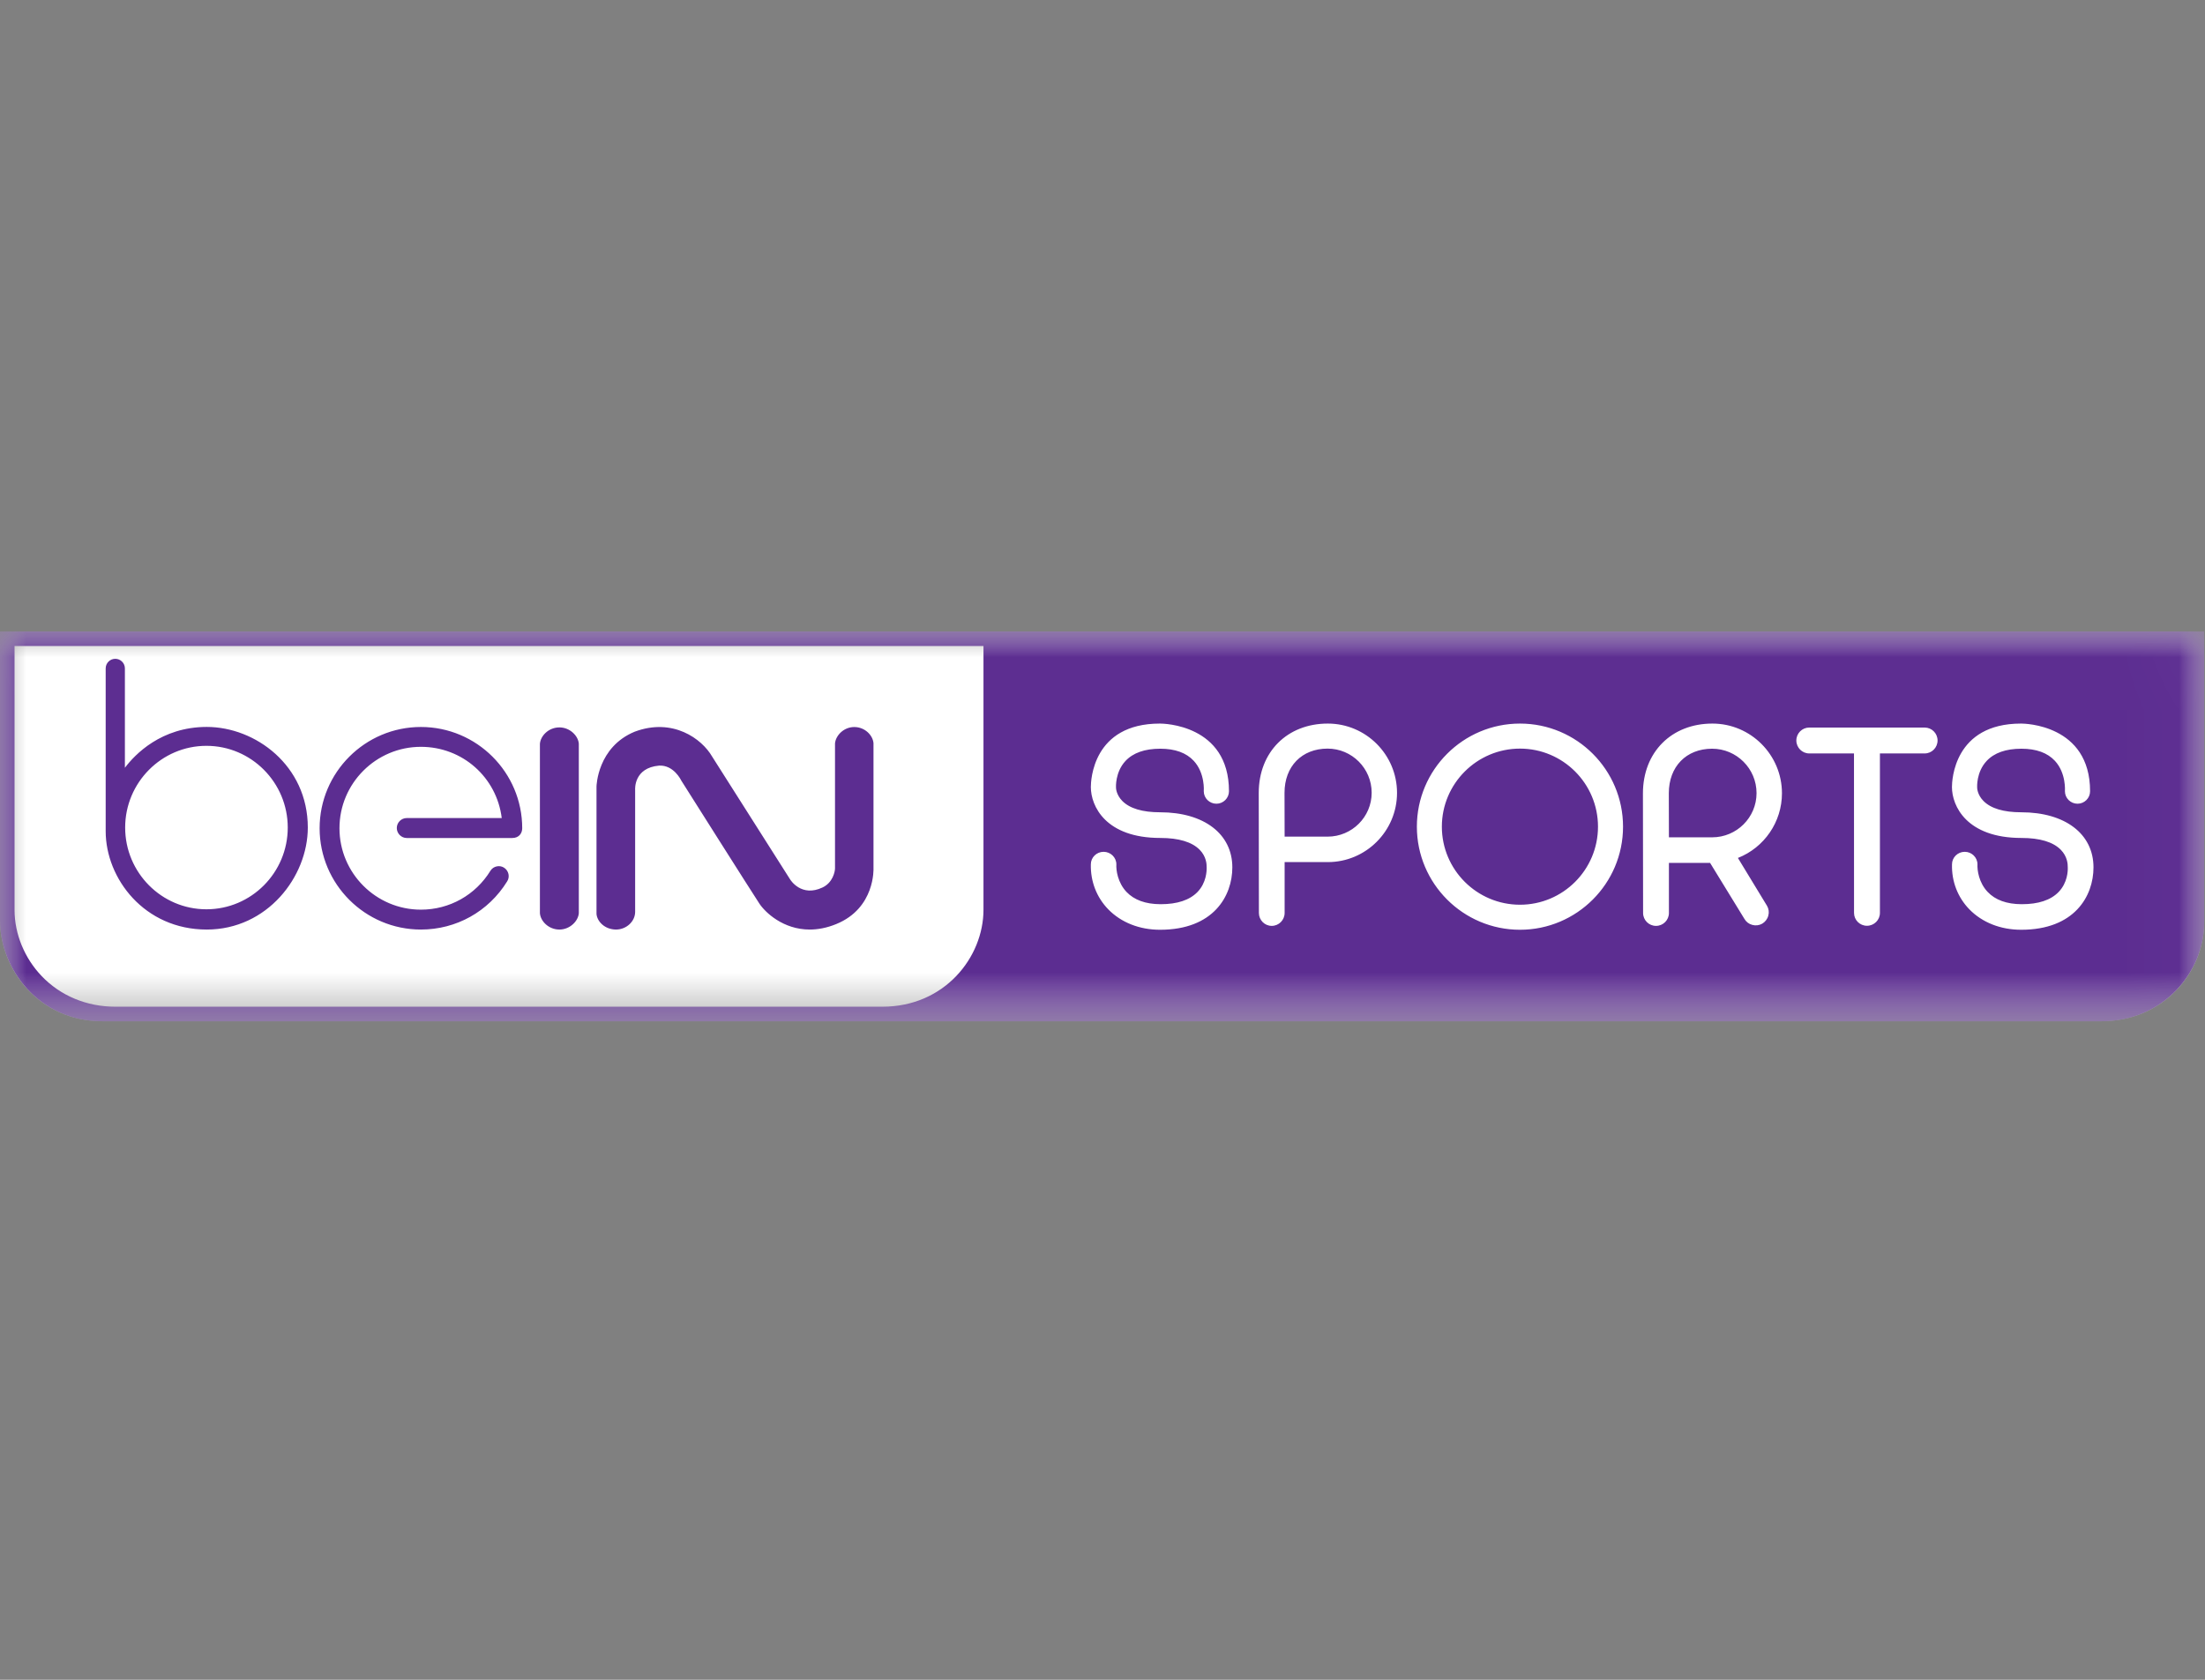
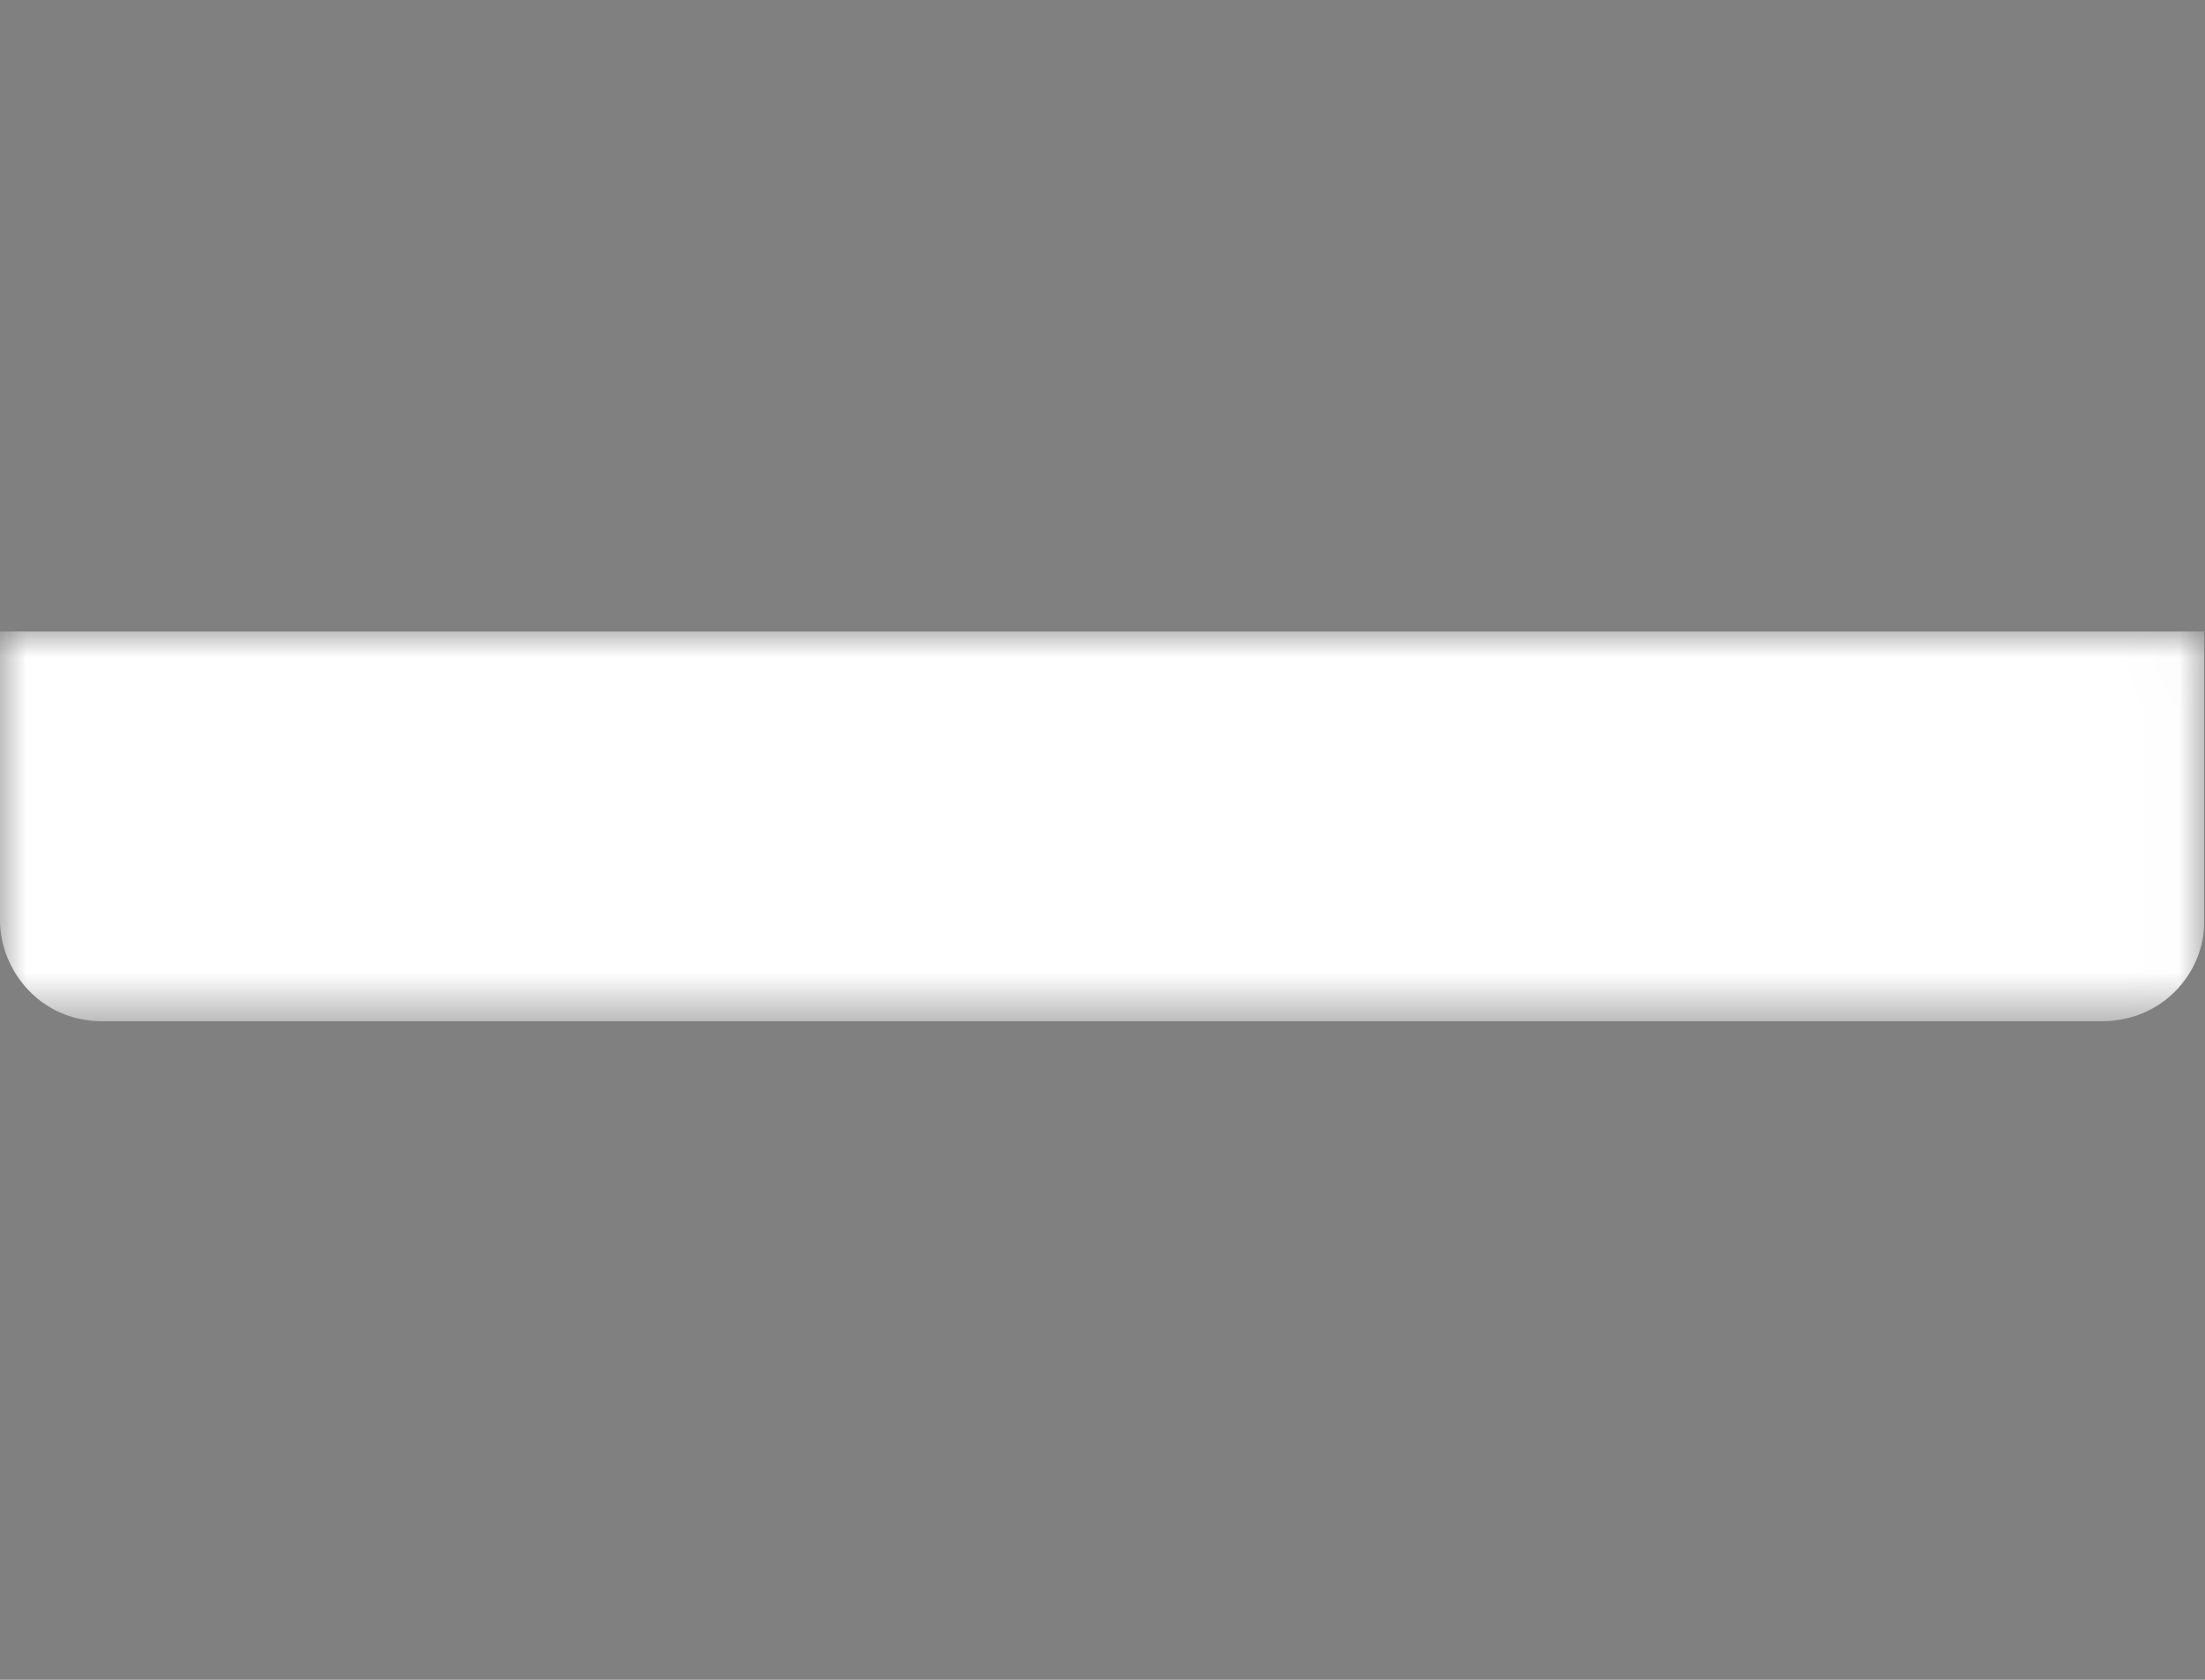
<svg xmlns="http://www.w3.org/2000/svg" xmlns:xlink="http://www.w3.org/1999/xlink" width="42px" height="32px" viewBox="0 0 42 32" version="1.1">
  <rect x="0" y="0" width="42" height="32" fill="#808080" stroke="none" />
  <title>BEIN1HD_Color</title>
  <desc>Created with Sketch.</desc>
  <defs>
    <polygon id="path-1" points="20.992 7.434 0 7.434 0 0.009 20.992 0.009 41.984 0.009 41.984 7.434" />
    <polygon id="path-3" points="41.984 7.434 0 7.434 0 0.009 41.984 0.009" />
  </defs>
  <g id="Domestic" stroke="none" stroke-width="1" fill="none" fill-rule="evenodd">
    <g id="BEIN1HD">
      <g id="Page-1" transform="translate(0, 12)">
        <g id="Group-3" transform="translate(0, 0.021)">
          <mask id="mask-2" fill="white">
            <use xlink:href="#path-1" />
          </mask>
          <g id="Clip-2" />
          <path d="M41.984,0.009 L41.984,5.557 C41.984,6.02 41.793,6.486 41.46,6.835 C41.096,7.218 40.589,7.434 40.033,7.434 L1.95,7.434 C0.745,7.434 -8.88575458e-06,6.441 -8.88575458e-06,5.515 L-8.88575458e-06,0.009 L41.984,0.009 Z" id="Fill-1" fill="#FFFFFF" mask="url(#mask-2)" />
        </g>
        <g id="Group-6" transform="translate(0, 0.021)">
          <mask id="mask-4" fill="white">
            <use xlink:href="#path-3" />
          </mask>
          <g id="Clip-5" />
-           <path d="M39.876,4.502 C39.876,3.865 39.336,3.453 38.501,3.453 C38.165,3.453 37.923,3.381 37.781,3.238 C37.661,3.117 37.66,2.989 37.66,2.98 C37.66,2.977 37.641,2.69 37.84,2.476 C37.985,2.32 38.208,2.242 38.504,2.242 C38.785,2.242 39,2.32 39.142,2.474 C39.358,2.708 39.332,3.045 39.332,3.052 C39.332,3.183 39.44,3.29 39.572,3.29 C39.704,3.29 39.811,3.183 39.811,3.052 C39.811,1.778 38.555,1.763 38.501,1.763 L38.495,1.763 C37.217,1.763 37.18,2.848 37.18,2.972 C37.18,3.332 37.459,3.942 38.504,3.942 C38.856,3.942 39.109,4.019 39.255,4.169 C39.378,4.296 39.387,4.438 39.386,4.502 C39.389,4.567 39.383,4.795 39.211,4.972 C39.062,5.126 38.826,5.204 38.512,5.204 L38.506,5.204 C38.223,5.203 38.005,5.124 37.859,4.969 C37.693,4.793 37.66,4.558 37.666,4.445 C37.666,4.313 37.557,4.206 37.424,4.206 C37.29,4.206 37.181,4.313 37.181,4.444 C37.172,4.77 37.29,5.074 37.512,5.302 C37.757,5.553 38.107,5.691 38.499,5.691 C39.515,5.691 39.876,5.05 39.876,4.502 L39.876,4.502 Z M36.906,2.085 C36.906,1.949 36.796,1.839 36.661,1.839 L34.461,1.839 C34.327,1.839 34.216,1.949 34.216,2.085 C34.216,2.221 34.327,2.332 34.461,2.332 L35.314,2.332 L35.315,5.37 C35.315,5.505 35.425,5.615 35.561,5.615 C35.697,5.615 35.808,5.505 35.808,5.37 L35.808,2.332 L36.661,2.332 C36.796,2.332 36.906,2.221 36.906,2.085 L36.906,2.085 Z M33.103,4.323 C33.607,4.124 33.942,3.636 33.942,3.091 C33.942,2.359 33.348,1.763 32.617,1.763 C31.838,1.763 31.294,2.309 31.294,3.092 L31.297,5.371 C31.297,5.507 31.407,5.617 31.543,5.617 C31.679,5.617 31.789,5.507 31.789,5.371 L31.789,4.417 L32.573,4.417 L33.226,5.482 C33.259,5.54 33.312,5.581 33.376,5.598 C33.441,5.616 33.508,5.608 33.566,5.575 C33.623,5.541 33.665,5.487 33.682,5.422 C33.7,5.358 33.691,5.291 33.657,5.234 L33.103,4.323 Z M30.915,3.727 C30.915,2.644 30.035,1.763 28.952,1.763 C27.869,1.763 26.988,2.644 26.988,3.727 C26.988,4.81 27.869,5.691 28.952,5.691 C30.035,5.691 30.915,4.81 30.915,3.727 L30.915,3.727 Z M26.61,3.083 C26.61,2.355 26.018,1.763 25.292,1.763 C24.517,1.763 23.976,2.306 23.976,3.084 L23.979,5.371 C23.979,5.506 24.089,5.617 24.223,5.617 C24.359,5.617 24.469,5.506 24.469,5.371 L24.469,4.402 L25.292,4.402 C26.018,4.402 26.61,3.81 26.61,3.083 L26.61,3.083 Z M23.473,4.502 C23.473,3.865 22.933,3.453 22.098,3.453 C21.762,3.453 21.52,3.381 21.378,3.238 C21.258,3.116 21.257,2.989 21.257,2.98 C21.257,2.977 21.239,2.69 21.437,2.476 C21.583,2.32 21.805,2.242 22.101,2.242 C22.383,2.242 22.597,2.32 22.739,2.474 C22.955,2.708 22.93,3.045 22.929,3.052 C22.929,3.183 23.037,3.29 23.17,3.29 C23.301,3.29 23.409,3.183 23.409,3.052 C23.409,1.778 22.152,1.763 22.098,1.763 L22.092,1.763 C20.814,1.763 20.778,2.848 20.778,2.972 C20.778,3.332 21.056,3.942 22.101,3.942 C22.454,3.942 22.706,4.019 22.853,4.169 C22.976,4.296 22.985,4.438 22.984,4.502 C22.986,4.567 22.98,4.795 22.809,4.972 C22.659,5.126 22.424,5.204 22.109,5.204 L22.104,5.204 C21.821,5.203 21.603,5.124 21.456,4.969 C21.291,4.793 21.257,4.558 21.264,4.445 C21.264,4.313 21.155,4.206 21.021,4.206 C20.887,4.206 20.778,4.313 20.778,4.444 C20.77,4.769 20.888,5.074 21.11,5.302 C21.355,5.553 21.705,5.691 22.096,5.691 C23.112,5.691 23.473,5.05 23.473,4.502 L23.473,4.502 Z M18.733,0.286 L0.277,0.286 L0.277,5.315 C0.277,5.77 0.465,6.229 0.793,6.573 C1.152,6.949 1.651,7.157 2.198,7.157 L16.807,7.157 C17.997,7.157 18.733,6.21 18.733,5.309 L18.733,0.286 Z M41.984,0.009 L41.984,5.557 C41.984,6.02 41.793,6.486 41.46,6.835 C41.096,7.218 40.589,7.434 40.033,7.434 L1.95,7.434 C0.745,7.434 -5.92383639e-06,6.441 -5.92383639e-06,5.515 L-5.92383639e-06,0.009 L41.984,0.009 Z M32.612,2.242 C32.119,2.242 31.787,2.583 31.787,3.09 L31.789,3.93 L32.612,3.93 C33.079,3.93 33.458,3.553 33.458,3.088 C33.458,2.622 33.079,2.242 32.612,2.242 L32.612,2.242 Z M25.287,2.24 C24.797,2.24 24.467,2.578 24.467,3.082 L24.469,3.917 L25.287,3.917 C25.751,3.917 26.127,3.542 26.127,3.081 C26.127,2.617 25.751,2.24 25.287,2.24 L25.287,2.24 Z M28.952,2.24 C28.132,2.24 27.464,2.907 27.464,3.727 C27.464,4.548 28.132,5.214 28.952,5.214 C29.772,5.214 30.438,4.548 30.438,3.727 C30.438,2.907 29.772,2.24 28.952,2.24 L28.952,2.24 Z M2.384,3.744 C2.384,4.603 3.079,5.301 3.932,5.301 C4.786,5.301 5.481,4.603 5.481,3.744 C5.481,2.886 4.786,2.187 3.932,2.187 C3.079,2.187 2.384,2.886 2.384,3.744 L2.384,3.744 Z M2.013,3.813 L2.013,0.712 C2.013,0.611 2.095,0.529 2.196,0.529 C2.296,0.529 2.379,0.611 2.379,0.712 L2.379,2.605 C2.57,2.352 3.071,1.827 3.938,1.827 C4.863,1.827 5.863,2.56 5.863,3.744 C5.863,4.682 5.089,5.687 3.938,5.687 C2.749,5.687 2.013,4.714 2.013,3.813 L2.013,3.813 Z M10.654,5.687 L10.656,5.687 C10.86,5.686 11.014,5.522 11.025,5.376 L11.025,5.374 L11.025,2.146 C11.014,2 10.86,1.837 10.656,1.836 L10.654,1.836 C10.448,1.837 10.296,1.997 10.284,2.149 L10.284,5.376 C10.296,5.526 10.448,5.686 10.654,5.687 L10.654,5.687 Z M11.734,5.687 L11.735,5.687 C11.932,5.686 12.098,5.532 12.098,5.349 L12.098,3.026 C12.097,3.009 12.073,2.607 12.553,2.564 C12.831,2.548 12.972,2.839 12.975,2.846 C13.031,2.936 14.326,4.983 14.464,5.192 C14.573,5.358 14.916,5.687 15.423,5.687 C15.577,5.687 15.745,5.657 15.927,5.583 C16.674,5.279 16.638,4.523 16.638,4.518 L16.638,2.137 C16.626,1.988 16.476,1.829 16.272,1.829 L16.271,1.829 C16.07,1.829 15.917,1.992 15.905,2.142 L15.905,4.52 C15.905,4.585 15.862,4.793 15.668,4.885 C15.264,5.077 15.056,4.742 15.047,4.727 L13.564,2.391 C13.369,2.053 12.816,1.647 12.091,1.917 C11.38,2.209 11.362,2.954 11.362,2.962 L11.362,5.39 C11.374,5.533 11.519,5.686 11.734,5.687 L11.734,5.687 Z M6.088,3.757 C6.088,2.693 6.954,1.828 8.017,1.828 C9.081,1.828 9.947,2.693 9.947,3.757 C9.947,3.85 9.888,3.943 9.757,3.943 L7.748,3.943 C7.644,3.943 7.558,3.857 7.558,3.753 C7.558,3.648 7.644,3.563 7.747,3.563 L9.557,3.563 C9.46,2.785 8.808,2.206 8.017,2.206 C7.162,2.206 6.466,2.902 6.466,3.757 C6.466,4.612 7.162,5.308 8.017,5.308 C8.562,5.308 9.057,5.03 9.343,4.565 C9.371,4.521 9.414,4.493 9.464,4.483 C9.513,4.473 9.564,4.483 9.605,4.511 C9.691,4.569 9.716,4.686 9.659,4.771 C9.304,5.345 8.69,5.687 8.017,5.687 C6.954,5.687 6.088,4.821 6.088,3.757 L6.088,3.757 Z" id="Fill-4" fill="#5C2D91" mask="url(#mask-4)" />
        </g>
      </g>
    </g>
  </g>
</svg>